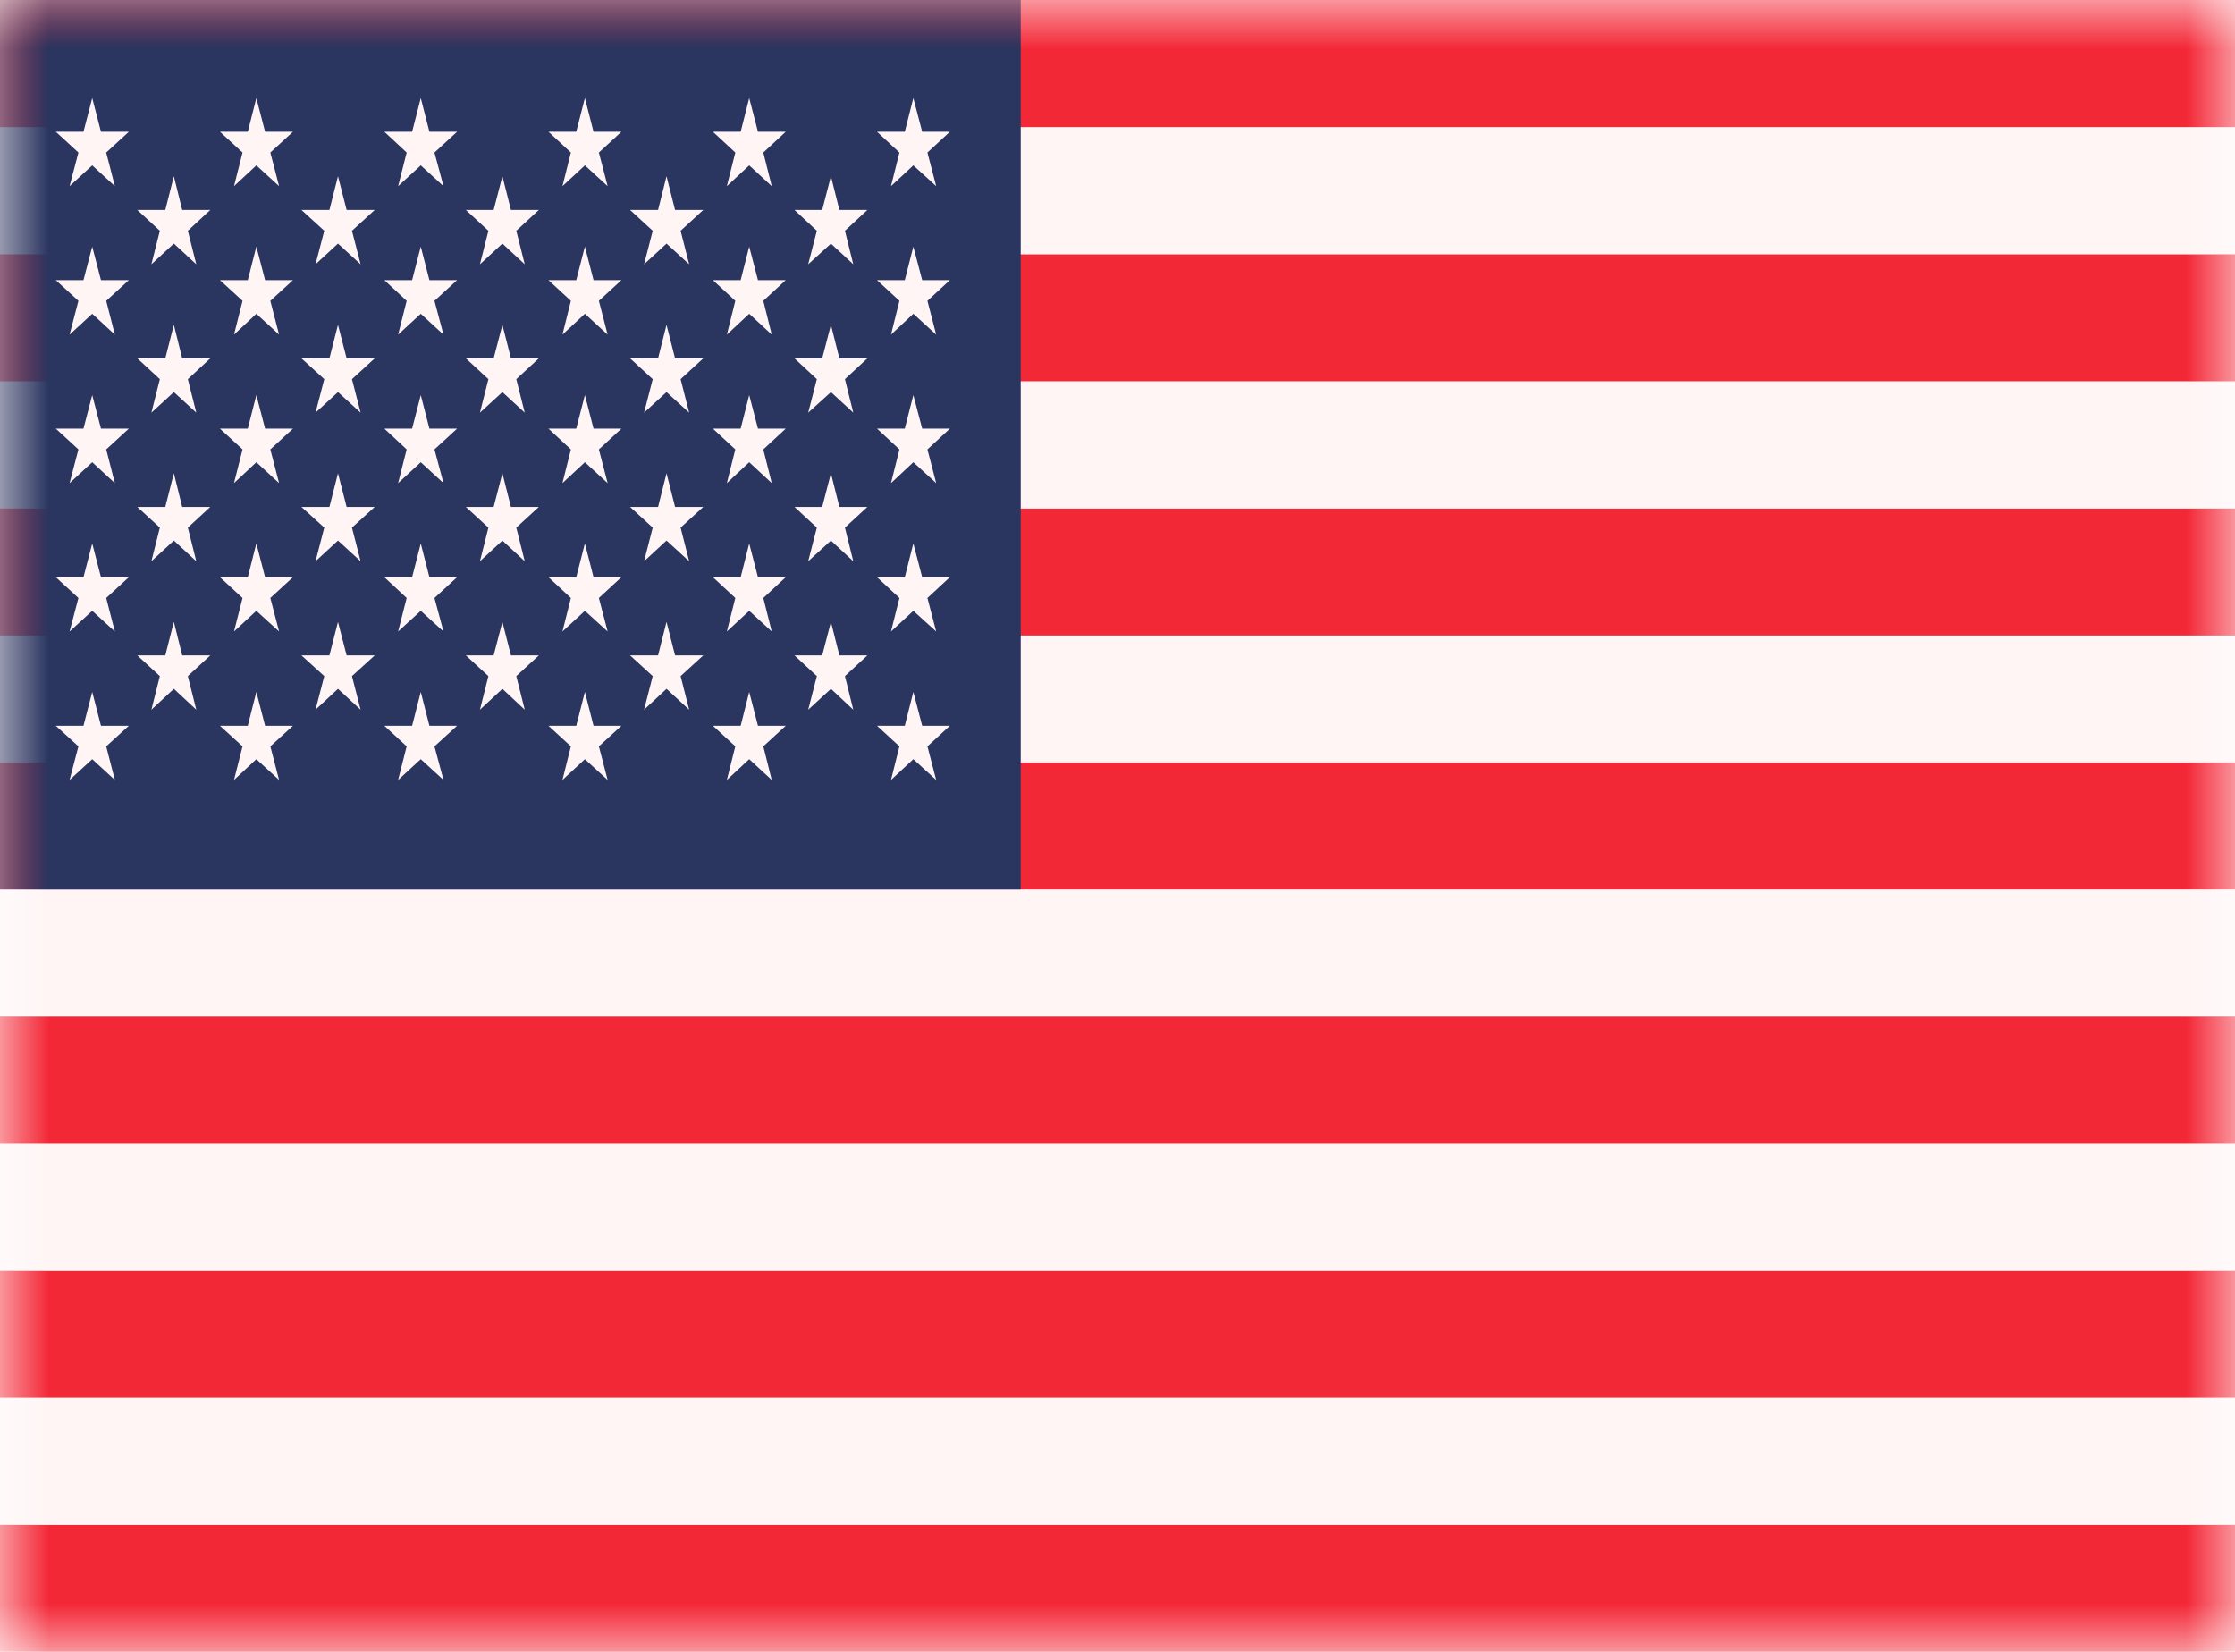
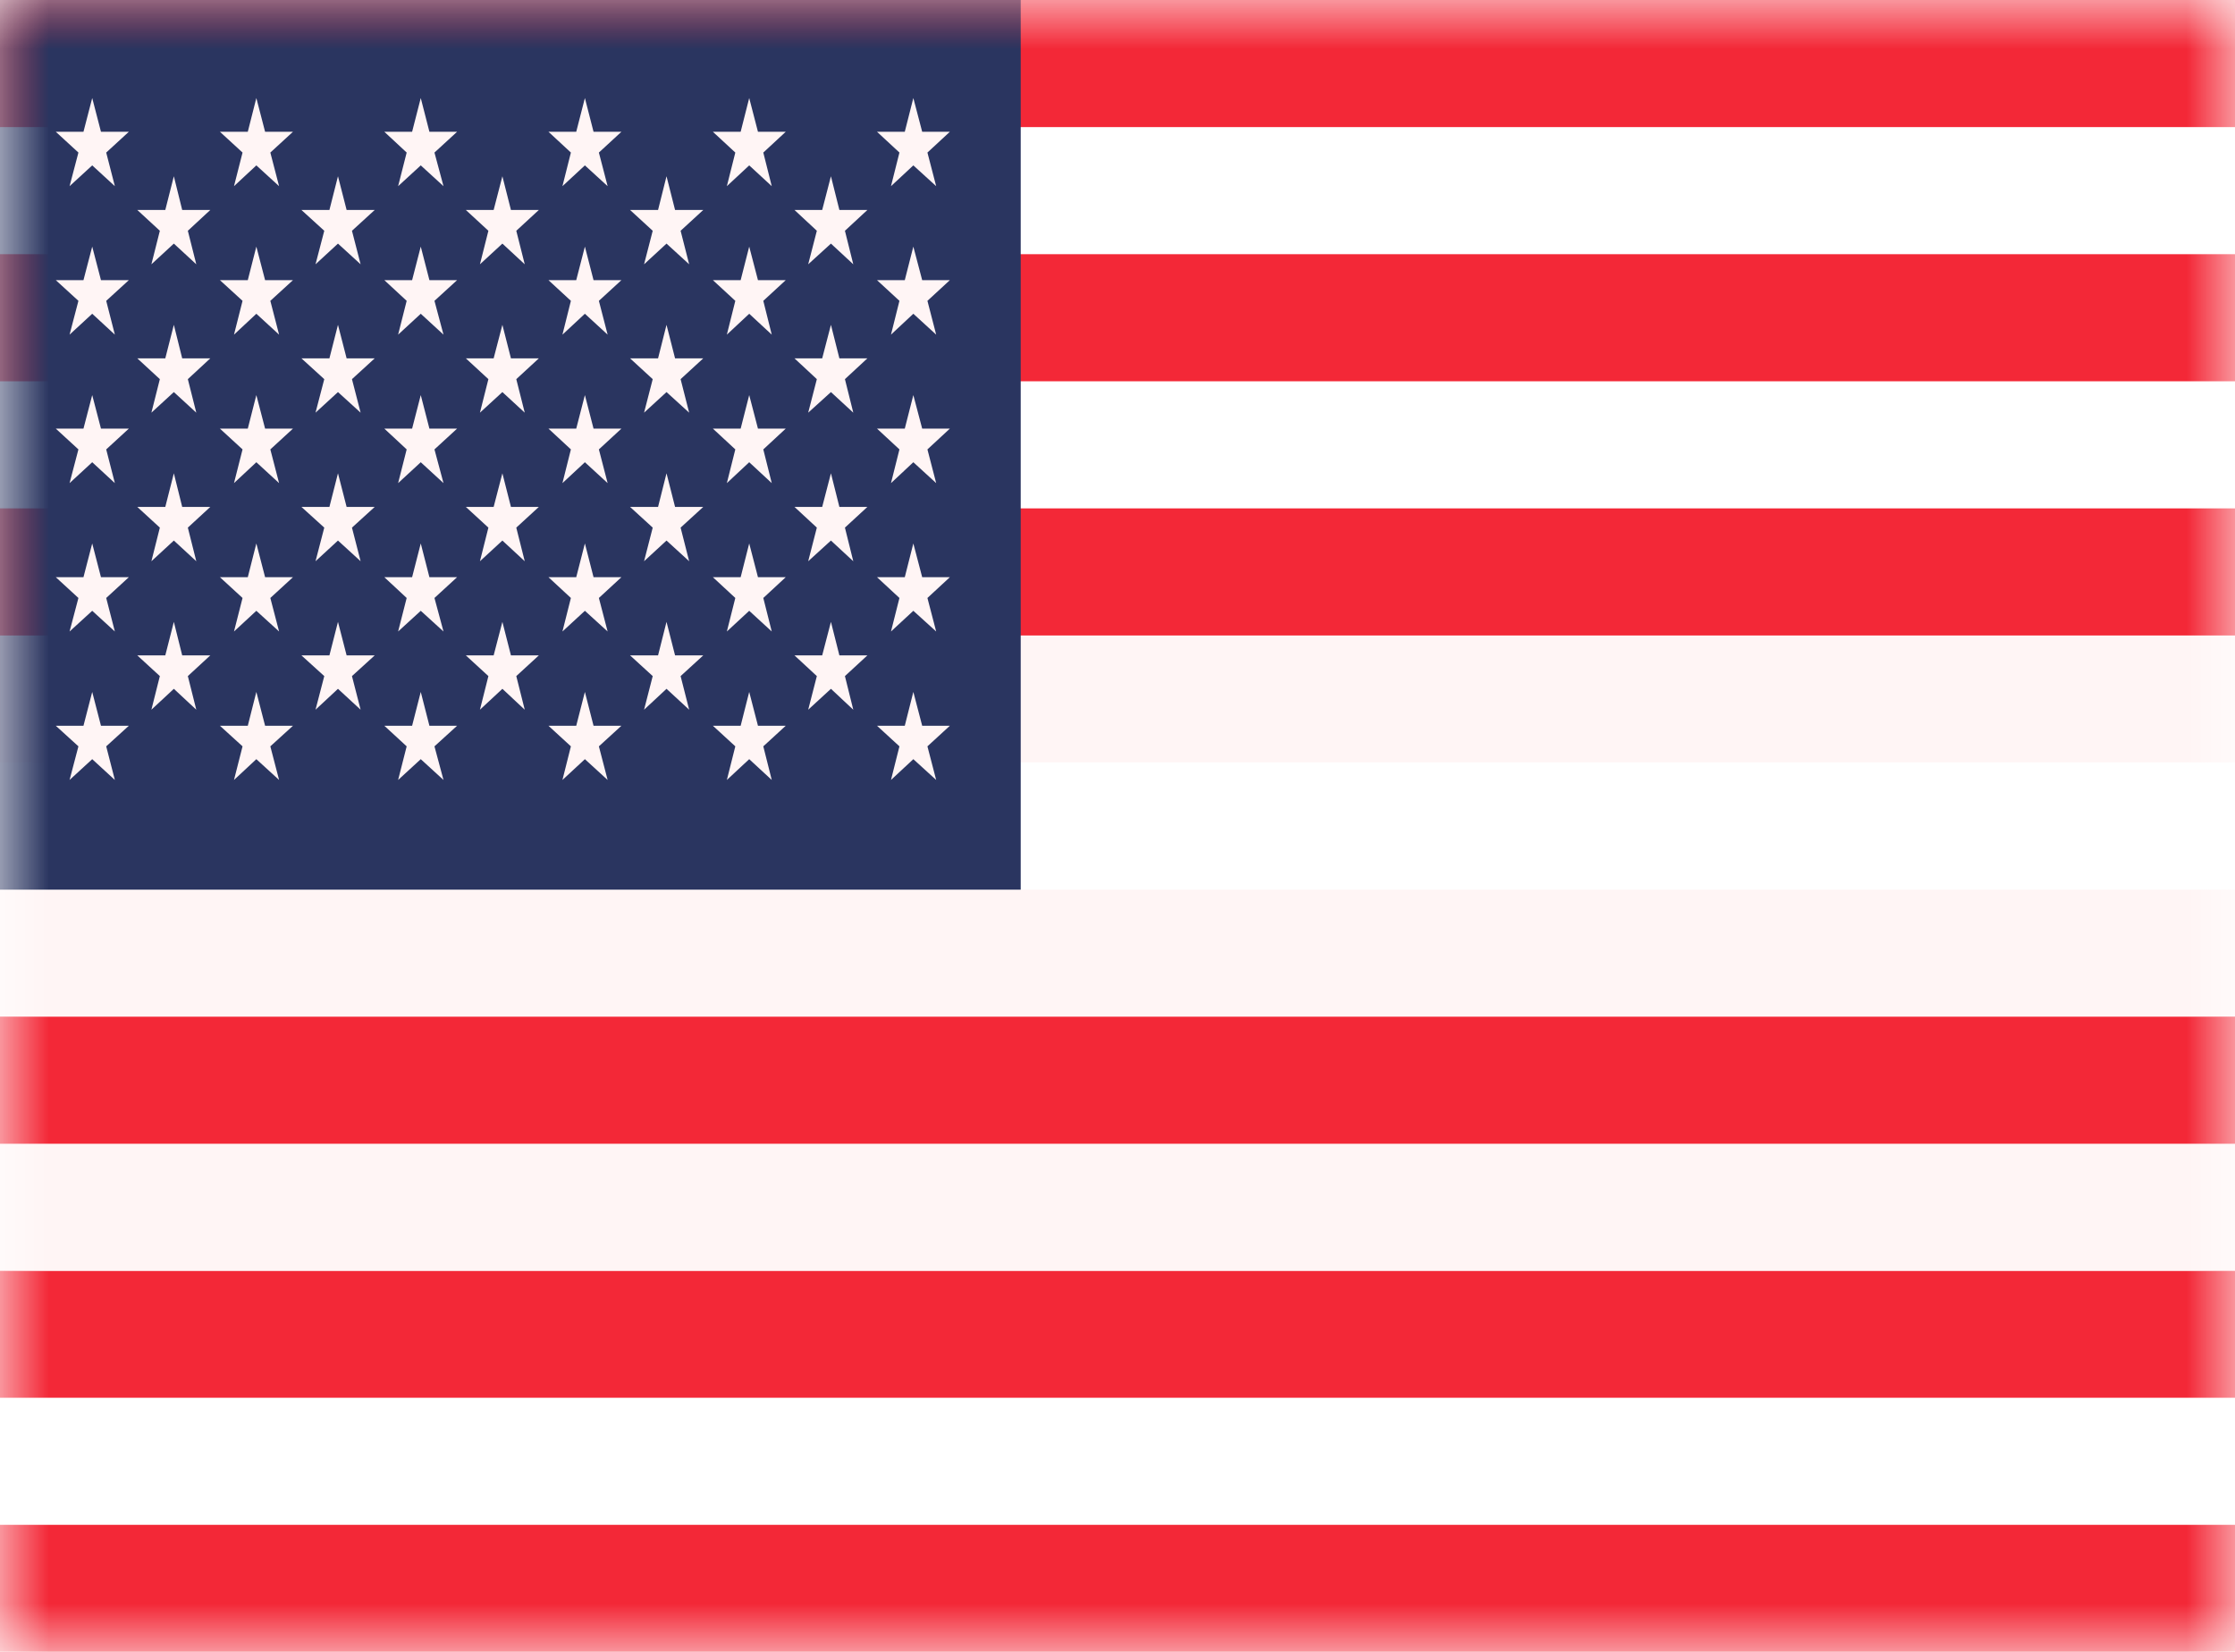
<svg xmlns="http://www.w3.org/2000/svg" width="23" height="17" viewBox="0 0 23 17" fill="none">
  <mask id="mask0_2457_203" style="mask-type:luminance" maskUnits="userSpaceOnUse" x="0" y="0" width="23" height="17">
    <path d="M0 0H23V17H0V0Z" fill="white" />
  </mask>
  <g mask="url(#mask0_2457_203)">
    <path d="M-0 15.693H23V17H-0V15.693Z" fill="#F32837" />
  </g>
  <mask id="mask1_2457_203" style="mask-type:luminance" maskUnits="userSpaceOnUse" x="0" y="0" width="23" height="17">
    <path d="M0 0H23V17H0V0Z" fill="white" />
  </mask>
  <g mask="url(#mask1_2457_203)">
-     <path d="M-0 14.385H23V15.692H-0V14.385Z" fill="#FFF5F5" />
-   </g>
+     </g>
  <mask id="mask2_2457_203" style="mask-type:luminance" maskUnits="userSpaceOnUse" x="0" y="0" width="23" height="17">
-     <path d="M0 0H23V17H0V0Z" fill="white" />
+     <path d="M0 0H23V17H0Z" fill="white" />
  </mask>
  <g mask="url(#mask2_2457_203)">
    <path d="M-0 13.078H23V14.385H-0V13.078Z" fill="#F32837" />
  </g>
  <mask id="mask3_2457_203" style="mask-type:luminance" maskUnits="userSpaceOnUse" x="0" y="0" width="23" height="17">
    <path d="M0 0H23V17H0V0Z" fill="white" />
  </mask>
  <g mask="url(#mask3_2457_203)">
    <path d="M-0 11.771H23V13.078H-0V11.771Z" fill="#FFF5F5" />
  </g>
  <mask id="mask4_2457_203" style="mask-type:luminance" maskUnits="userSpaceOnUse" x="0" y="0" width="23" height="17">
    <path d="M0 0H23V17H0V0Z" fill="white" />
  </mask>
  <g mask="url(#mask4_2457_203)">
    <path d="M-0 10.462H23V11.771H-0V10.462Z" fill="#F32837" />
  </g>
  <mask id="mask5_2457_203" style="mask-type:luminance" maskUnits="userSpaceOnUse" x="0" y="0" width="23" height="17">
    <path d="M0 0H23V17H0V0Z" fill="white" />
  </mask>
  <g mask="url(#mask5_2457_203)">
    <path d="M-0 9.156H23V10.462H-0V9.156Z" fill="#FFF5F5" />
  </g>
  <mask id="mask6_2457_203" style="mask-type:luminance" maskUnits="userSpaceOnUse" x="0" y="0" width="23" height="17">
    <path d="M0 0H23V17H0V0Z" fill="white" />
  </mask>
  <g mask="url(#mask6_2457_203)">
-     <path d="M-0 7.846H23V9.155H-0V7.846Z" fill="#F32837" />
-   </g>
+     </g>
  <mask id="mask7_2457_203" style="mask-type:luminance" maskUnits="userSpaceOnUse" x="0" y="0" width="23" height="17">
    <path d="M0 0H23V17H0V0Z" fill="white" />
  </mask>
  <g mask="url(#mask7_2457_203)">
    <path d="M-0 6.54H23V7.846H-0V6.54Z" fill="#FFF5F5" />
  </g>
  <mask id="mask8_2457_203" style="mask-type:luminance" maskUnits="userSpaceOnUse" x="0" y="0" width="23" height="17">
    <path d="M0 0H23V17H0V0Z" fill="white" />
  </mask>
  <g mask="url(#mask8_2457_203)">
    <path d="M-0 5.232H23V6.54H-0V5.232Z" fill="#F32837" />
  </g>
  <mask id="mask9_2457_203" style="mask-type:luminance" maskUnits="userSpaceOnUse" x="0" y="0" width="23" height="17">
-     <path d="M0 0H23V17H0V0Z" fill="white" />
-   </mask>
+     </mask>
  <g mask="url(#mask9_2457_203)">
    <path d="M-0 3.924H23V5.232H-0V3.924Z" fill="#FFF5F5" />
  </g>
  <mask id="mask10_2457_203" style="mask-type:luminance" maskUnits="userSpaceOnUse" x="0" y="0" width="23" height="17">
    <path d="M0 0H23V17H0V0Z" fill="white" />
  </mask>
  <g mask="url(#mask10_2457_203)">
    <path d="M-0 2.616H23V3.924H-0V2.616Z" fill="#F32837" />
  </g>
  <mask id="mask11_2457_203" style="mask-type:luminance" maskUnits="userSpaceOnUse" x="0" y="0" width="23" height="17">
    <path d="M0 0H23V17H0V0Z" fill="white" />
  </mask>
  <g mask="url(#mask11_2457_203)">
-     <path d="M-0 1.309H23V2.616H-0V1.309Z" fill="#FFF5F5" />
-   </g>
+     </g>
  <mask id="mask12_2457_203" style="mask-type:luminance" maskUnits="userSpaceOnUse" x="0" y="0" width="23" height="17">
    <path d="M0 0H23V17H0V0Z" fill="white" />
  </mask>
  <g mask="url(#mask12_2457_203)">
    <path d="M0 0H23V1.308H0V0Z" fill="#F32837" />
  </g>
  <mask id="mask13_2457_203" style="mask-type:luminance" maskUnits="userSpaceOnUse" x="0" y="0" width="23" height="17">
    <path d="M0 0H23V17H0V0Z" fill="white" />
  </mask>
  <g mask="url(#mask13_2457_203)">
    <path d="M0 0H10.504V9.156H0V0Z" fill="#2A3560" />
  </g>
  <mask id="mask14_2457_203" style="mask-type:luminance" maskUnits="userSpaceOnUse" x="0" y="0" width="23" height="17">
    <path d="M0 0H23V17H0V0Z" fill="white" />
  </mask>
  <g mask="url(#mask14_2457_203)">
    <path d="M0.949 1.009L1.039 1.356H1.326L1.093 1.57L1.182 1.916L0.949 1.702L0.716 1.916L0.807 1.57L0.574 1.356H0.859L0.949 1.009ZM0.949 2.538L1.039 2.883H1.326L1.093 3.096L1.182 3.444L0.949 3.229L0.716 3.444L0.807 3.096L0.574 2.883H0.859L0.949 2.538ZM0.949 4.066L1.039 4.411H1.326L1.093 4.625L1.182 4.972L0.949 4.757L0.716 4.972L0.807 4.625L0.574 4.411H0.859L0.949 4.066ZM0.949 5.593L1.039 5.94H1.326L1.093 6.154L1.182 6.499L0.949 6.286L0.716 6.499L0.807 6.154L0.574 5.94H0.859L0.949 5.593ZM0.949 7.121L1.039 7.469H1.326L1.093 7.681L1.182 8.027L0.949 7.813L0.716 8.027L0.807 7.681L0.574 7.469H0.859L0.949 7.121ZM1.789 1.814L1.875 2.161H2.164L1.933 2.375L2.02 2.72L1.789 2.507L1.558 2.72L1.645 2.375L1.413 2.161H1.701L1.789 1.814ZM1.789 3.343L1.875 3.688H2.164L1.933 3.902L2.02 4.247L1.789 4.035L1.558 4.247L1.645 3.902L1.413 3.688H1.701L1.789 3.343ZM1.789 4.871L1.875 5.217H2.164L1.933 5.43L2.02 5.776L1.789 5.563L1.558 5.776L1.645 5.43L1.413 5.217H1.701L1.789 4.871ZM1.789 6.4L1.875 6.745H2.164L1.933 6.958L2.02 7.304L1.789 7.089L1.558 7.304L1.645 6.958L1.413 6.745H1.701L1.789 6.4ZM2.638 1.009L2.728 1.356H3.015L2.782 1.57L2.872 1.916L2.638 1.702L2.408 1.916L2.496 1.57L2.263 1.356H2.55L2.638 1.009ZM2.638 2.538L2.728 2.883H3.015L2.782 3.096L2.872 3.444L2.638 3.229L2.408 3.444L2.496 3.096L2.263 2.883H2.55L2.638 2.538ZM2.638 4.066L2.728 4.411H3.015L2.782 4.625L2.872 4.972L2.638 4.757L2.408 4.972L2.496 4.625L2.263 4.411H2.55L2.638 4.066ZM2.638 5.593L2.728 5.94H3.015L2.782 6.154L2.872 6.499L2.638 6.286L2.408 6.499L2.496 6.154L2.263 5.94H2.55L2.638 5.593ZM2.638 7.121L2.728 7.469H3.015L2.782 7.681L2.872 8.027L2.638 7.813L2.408 8.027L2.496 7.681L2.263 7.469H2.55L2.638 7.121ZM3.478 1.814L3.567 2.161H3.856L3.622 2.375L3.711 2.72L3.478 2.507L3.247 2.72L3.337 2.375L3.102 2.161H3.39L3.478 1.814ZM3.478 3.343L3.567 3.688H3.856L3.622 3.902L3.711 4.247L3.478 4.035L3.247 4.247L3.337 3.902L3.102 3.688H3.39L3.478 3.343ZM3.478 4.871L3.567 5.217H3.856L3.622 5.43L3.711 5.776L3.478 5.563L3.247 5.776L3.337 5.43L3.102 5.217H3.39L3.478 4.871ZM3.478 6.4L3.567 6.745H3.856L3.622 6.958L3.711 7.304L3.478 7.089L3.247 7.304L3.337 6.958L3.102 6.745H3.39L3.478 6.4ZM4.33 1.009L4.419 1.356H4.704L4.471 1.57L4.564 1.916L4.33 1.702L4.097 1.916L4.185 1.57L3.955 1.356H4.241L4.33 1.009ZM4.33 2.538L4.419 2.883H4.704L4.471 3.096L4.564 3.444L4.33 3.229L4.097 3.444L4.185 3.096L3.955 2.883H4.241L4.33 2.538ZM4.33 4.066L4.419 4.411H4.704L4.471 4.625L4.564 4.972L4.33 4.757L4.097 4.972L4.185 4.625L3.955 4.411H4.241L4.33 4.066ZM4.33 5.593L4.419 5.94H4.704L4.471 6.154L4.564 6.499L4.33 6.286L4.097 6.499L4.185 6.154L3.955 5.94H4.241L4.33 5.593ZM4.33 7.121L4.419 7.469H4.704L4.471 7.681L4.564 8.027L4.33 7.813L4.097 8.027L4.185 7.681L3.955 7.469H4.241L4.33 7.121ZM5.17 1.814L5.258 2.161H5.545L5.313 2.375L5.4 2.72L5.17 2.507L4.939 2.72L5.026 2.375L4.794 2.161H5.08L5.17 1.814ZM5.17 3.343L5.258 3.688H5.545L5.313 3.902L5.4 4.247L5.17 4.035L4.939 4.247L5.026 3.902L4.794 3.688H5.08L5.17 3.343ZM5.17 4.871L5.258 5.217H5.545L5.313 5.43L5.4 5.776L5.17 5.563L4.939 5.776L5.026 5.43L4.794 5.217H5.08L5.17 4.871ZM5.17 6.4L5.258 6.745H5.545L5.313 6.958L5.4 7.304L5.17 7.089L4.939 7.304L5.026 6.958L4.794 6.745H5.08L5.17 6.4ZM6.019 1.009L6.108 1.356H6.395L6.163 1.57L6.253 1.916L6.019 1.702L5.788 1.916L5.875 1.57L5.644 1.356H5.93L6.019 1.009ZM6.019 2.538L6.108 2.883H6.395L6.163 3.096L6.253 3.444L6.019 3.229L5.788 3.444L5.875 3.096L5.644 2.883H5.93L6.019 2.538ZM6.019 4.066L6.108 4.411H6.395L6.163 4.625L6.253 4.972L6.019 4.757L5.788 4.972L5.875 4.625L5.644 4.411H5.93L6.019 4.066ZM6.019 5.593L6.108 5.94H6.395L6.163 6.154L6.253 6.499L6.019 6.286L5.788 6.499L5.875 6.154L5.644 5.94H5.93L6.019 5.593ZM6.019 7.121L6.108 7.469H6.395L6.163 7.681L6.253 8.027L6.019 7.813L5.788 8.027L5.875 7.681L5.644 7.469H5.93L6.019 7.121ZM6.859 1.814L6.947 2.161H7.237L7.004 2.375L7.092 2.72L6.859 2.507L6.628 2.72L6.717 2.375L6.484 2.161H6.772L6.859 1.814ZM6.859 3.343L6.947 3.688H7.237L7.004 3.902L7.092 4.247L6.859 4.035L6.628 4.247L6.717 3.902L6.484 3.688H6.772L6.859 3.343ZM6.859 4.871L6.947 5.217H7.237L7.004 5.43L7.092 5.776L6.859 5.563L6.628 5.776L6.717 5.43L6.484 5.217H6.772L6.859 4.871ZM6.859 6.4L6.947 6.745H7.237L7.004 6.958L7.092 7.304L6.859 7.089L6.628 7.304L6.717 6.958L6.484 6.745H6.772L6.859 6.4ZM7.71 1.009L7.8 1.356H8.086L7.855 1.57L7.942 1.916L7.71 1.702L7.48 1.916L7.567 1.57L7.336 1.356H7.622L7.71 1.009ZM7.71 2.538L7.8 2.883H8.086L7.855 3.096L7.942 3.444L7.71 3.229L7.48 3.444L7.567 3.096L7.336 2.883H7.622L7.71 2.538ZM7.71 4.066L7.8 4.411H8.086L7.855 4.625L7.942 4.972L7.71 4.757L7.48 4.972L7.567 4.625L7.336 4.411H7.622L7.71 4.066ZM7.71 5.593L7.8 5.94H8.086L7.855 6.154L7.942 6.499L7.71 6.286L7.48 6.499L7.567 6.154L7.336 5.94H7.622L7.71 5.593ZM7.71 7.121L7.8 7.469H8.086L7.855 7.681L7.942 8.027L7.71 7.813L7.48 8.027L7.567 7.681L7.336 7.469H7.622L7.71 7.121ZM8.551 1.814L8.638 2.161H8.926L8.695 2.375L8.781 2.72L8.551 2.507L8.317 2.72L8.406 2.375L8.176 2.161H8.461L8.551 1.814ZM8.551 3.343L8.638 3.688H8.926L8.695 3.902L8.781 4.247L8.551 4.035L8.317 4.247L8.406 3.902L8.176 3.688H8.461L8.551 3.343ZM8.551 4.871L8.638 5.217H8.926L8.695 5.43L8.781 5.776L8.551 5.563L8.317 5.776L8.406 5.43L8.176 5.217H8.461L8.551 4.871ZM8.551 6.4L8.638 6.745H8.926L8.695 6.958L8.781 7.304L8.551 7.089L8.317 7.304L8.406 6.958L8.176 6.745H8.461L8.551 6.4ZM9.399 1.009L9.49 1.356H9.775L9.544 1.57L9.634 1.916L9.399 1.702L9.169 1.916L9.256 1.57L9.025 1.356H9.311L9.399 1.009ZM9.399 2.538L9.49 2.883H9.775L9.544 3.096L9.634 3.444L9.399 3.229L9.169 3.444L9.256 3.096L9.025 2.883H9.311L9.399 2.538ZM9.399 4.066L9.49 4.411H9.775L9.544 4.625L9.634 4.972L9.399 4.757L9.169 4.972L9.256 4.625L9.025 4.411H9.311L9.399 4.066ZM9.399 5.593L9.49 5.94H9.775L9.544 6.154L9.634 6.499L9.399 6.286L9.169 6.499L9.256 6.154L9.025 5.94H9.311L9.399 5.593ZM9.399 7.121L9.49 7.469H9.775L9.544 7.681L9.634 8.027L9.399 7.813L9.169 8.027L9.256 7.681L9.025 7.469H9.311L9.399 7.121Z" fill="#FFF5F5" />
  </g>
</svg>